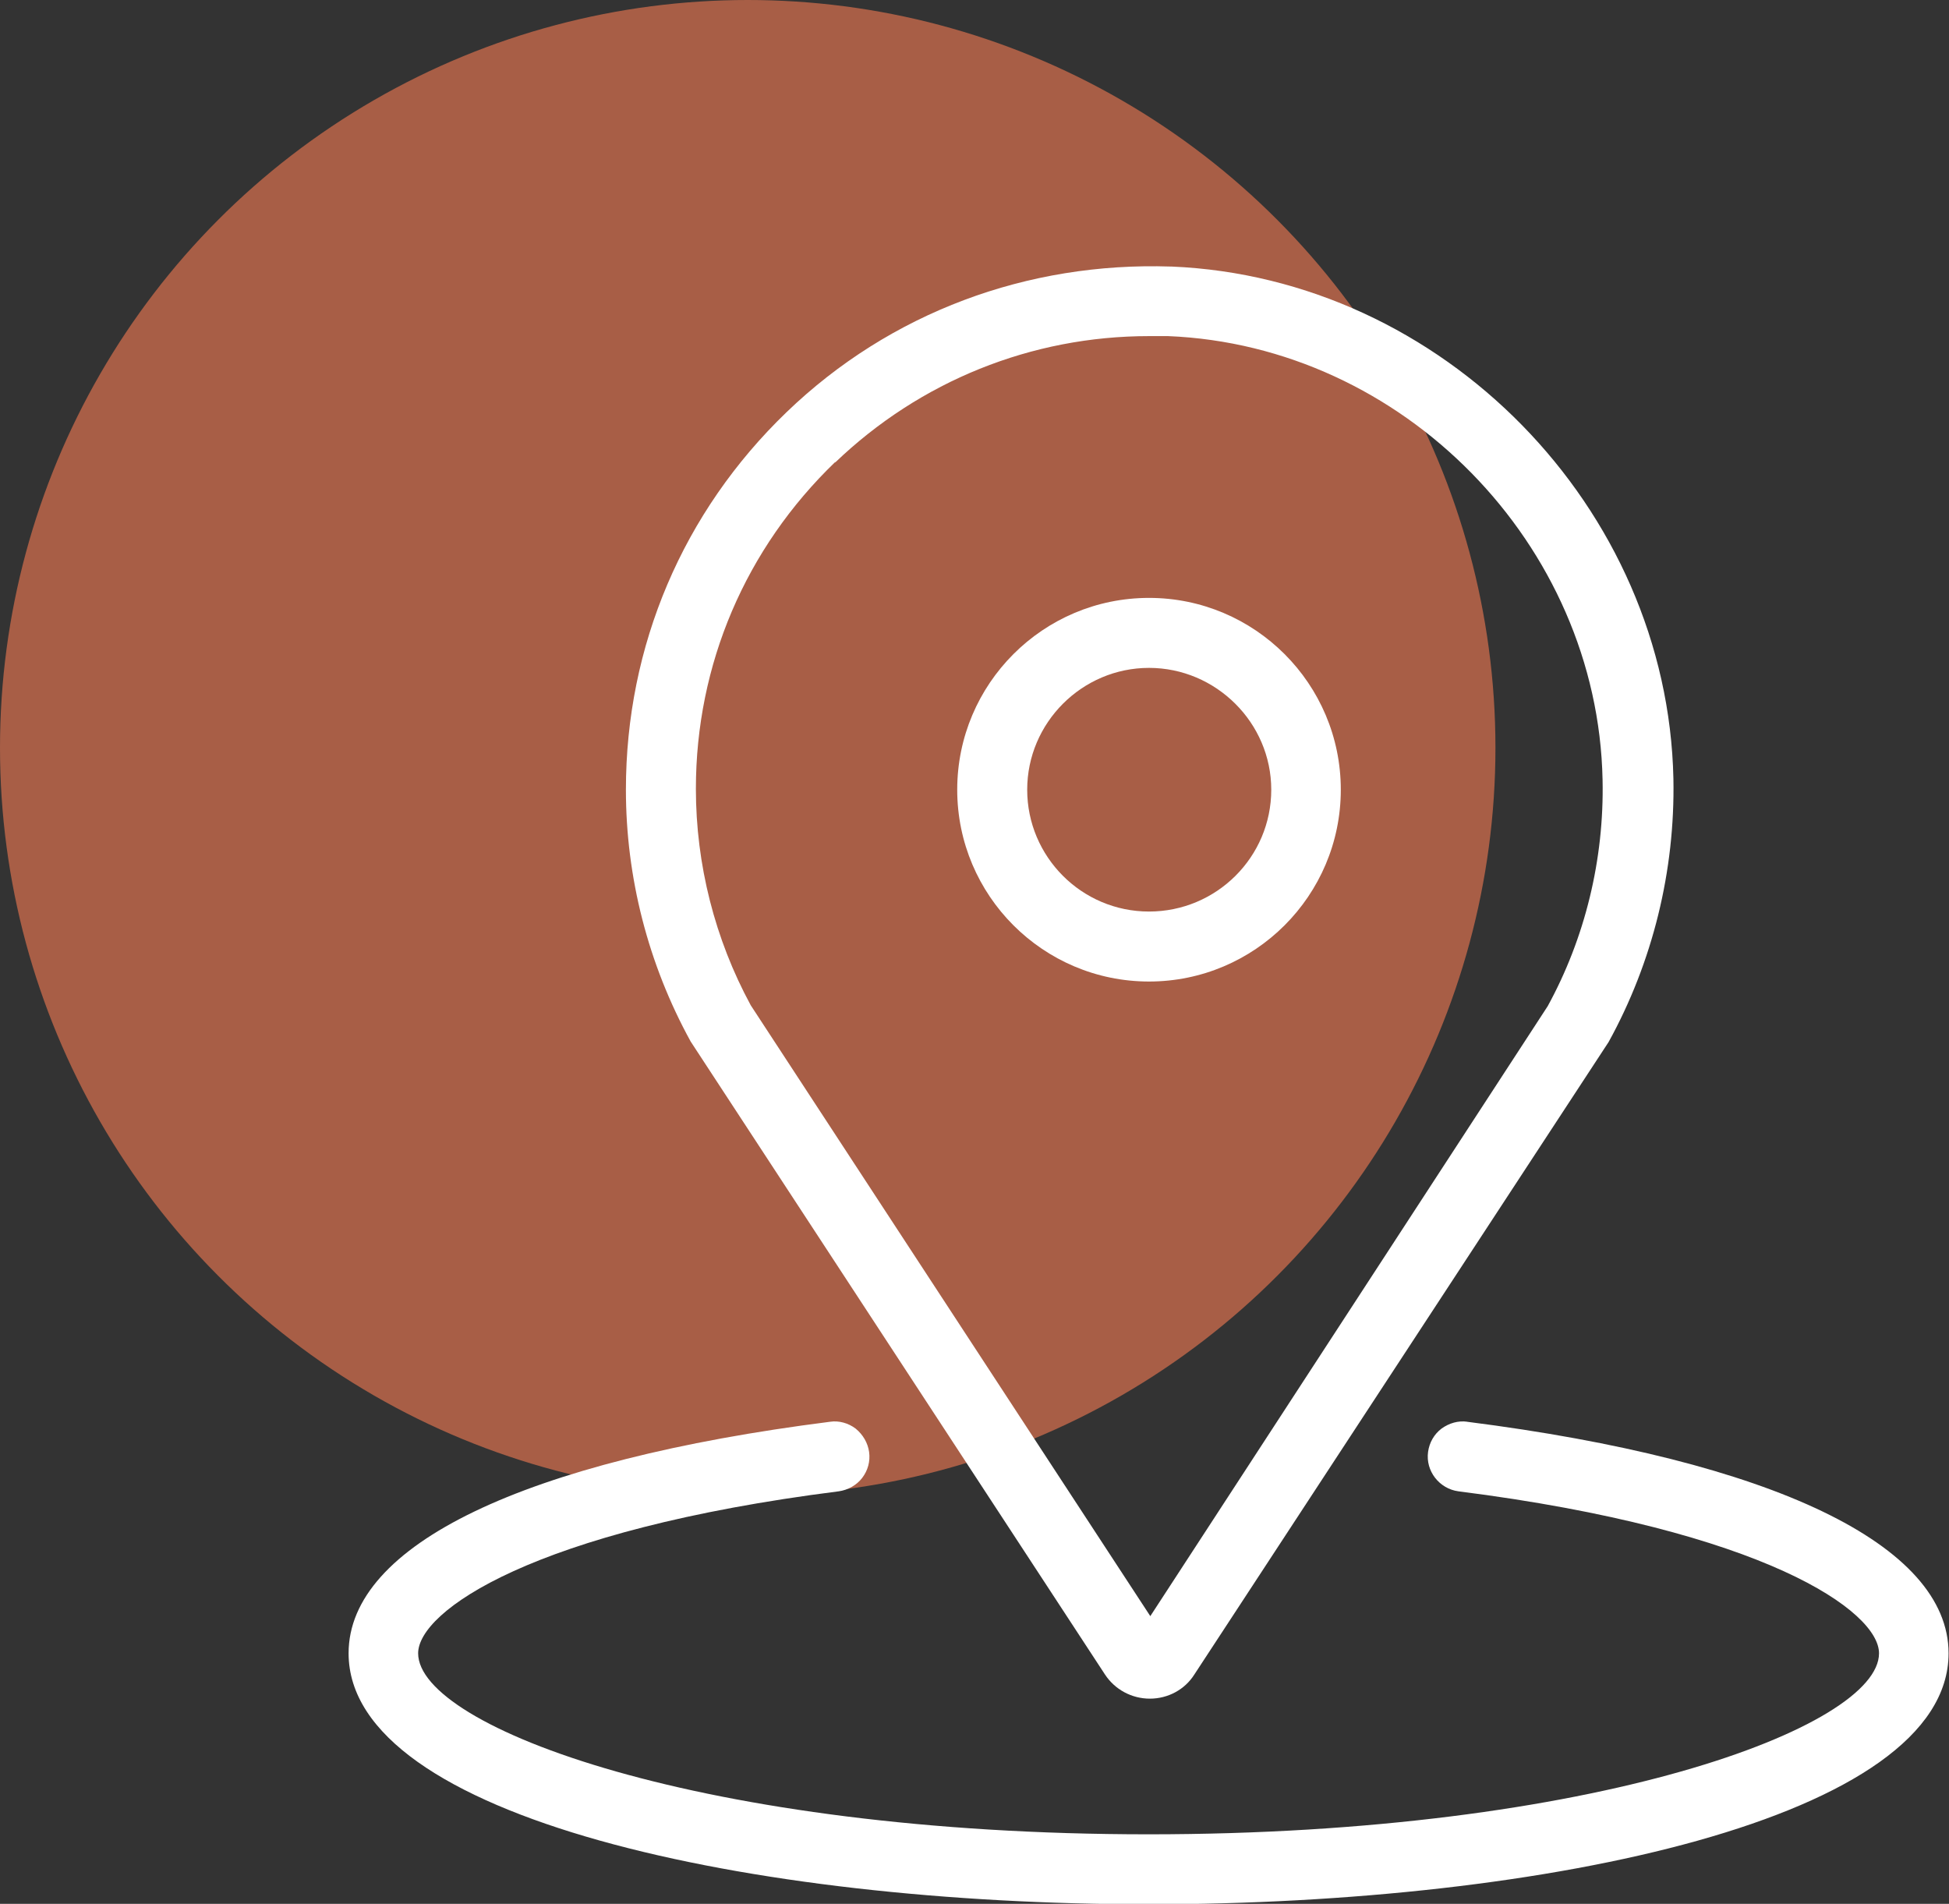
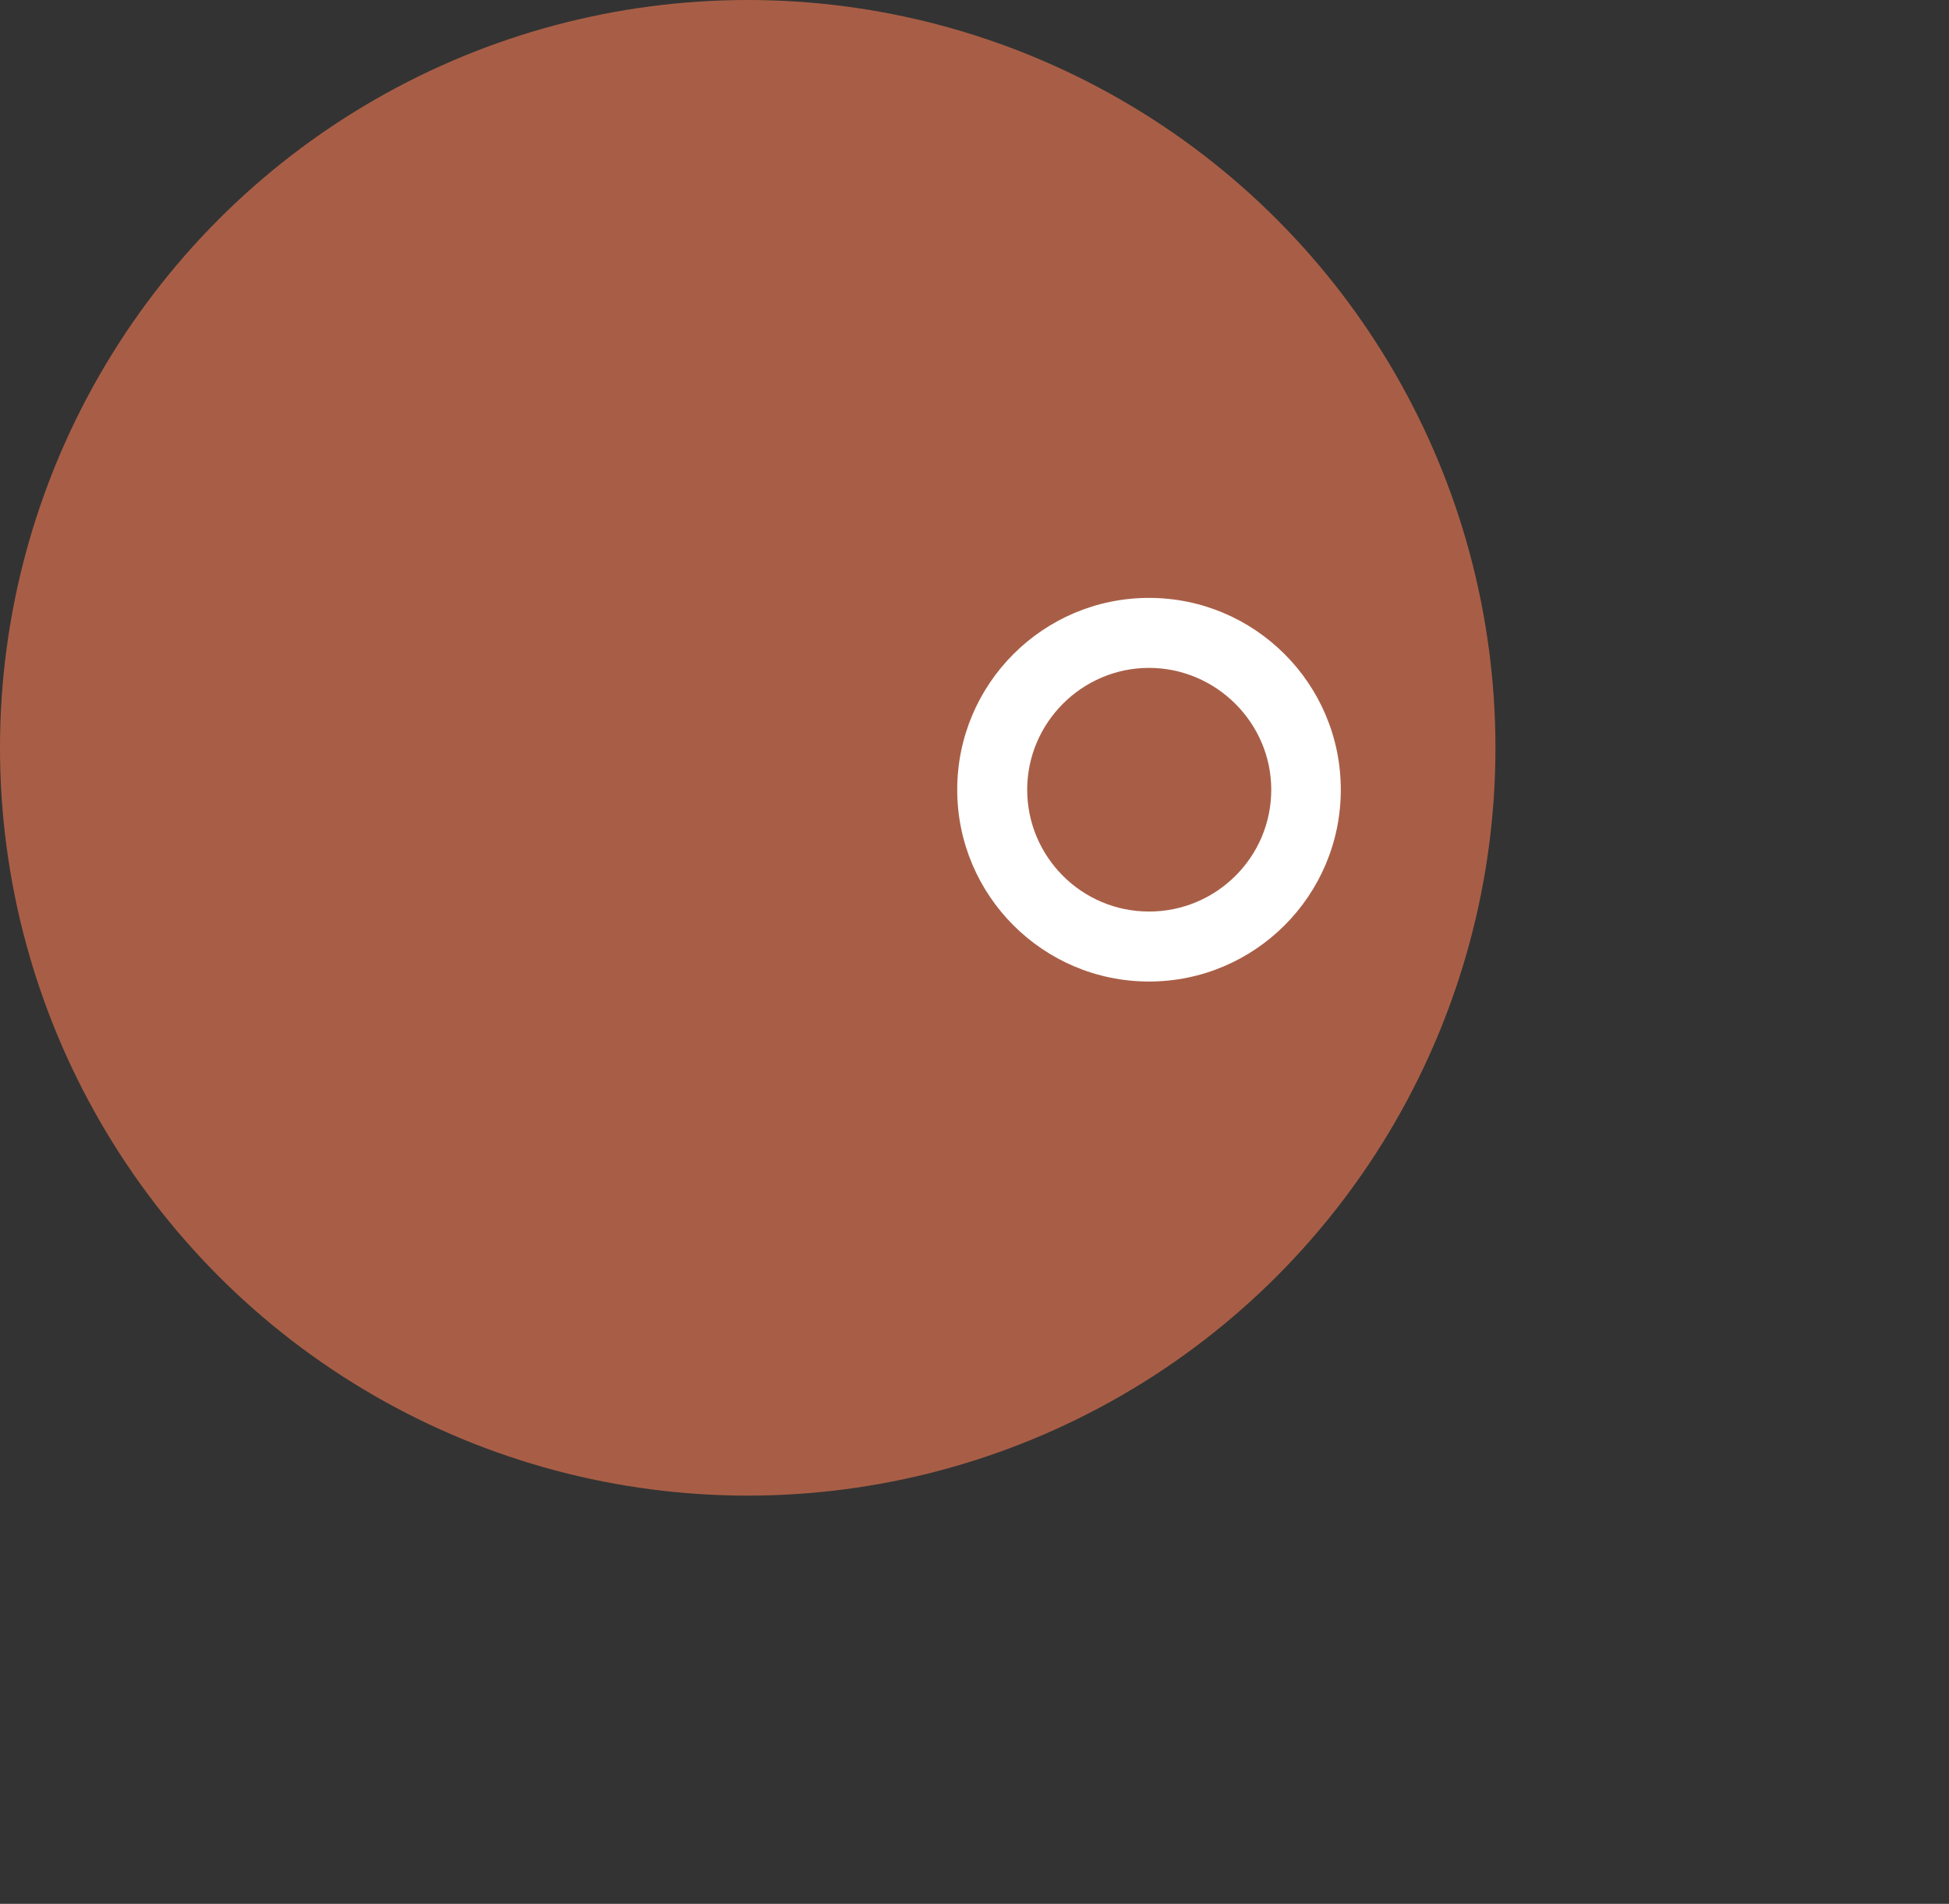
<svg xmlns="http://www.w3.org/2000/svg" id="Capa_2" viewBox="0 0 45.12 44.07">
  <rect x="0" y="0" width="45.12" height="44.07" fill="#333333" stroke="none" />
  <defs>
    <style>.cls-1{fill:#fff;}.cls-2{fill:#a85e46;}</style>
  </defs>
  <g id="ELEMENTS">
    <circle class="cls-2" cx="17.31" cy="17.31" r="17.31" />
    <g>
      <path class="cls-1" d="M26.6,13.84c-2.45,0-4.44,1.99-4.44,4.44s1.99,4.44,4.44,4.44,4.44-1.99,4.44-4.44-1.99-4.44-4.44-4.44Zm2.83,4.44c0,1.56-1.27,2.82-2.83,2.82s-2.82-1.27-2.82-2.82,1.27-2.82,2.82-2.82,2.83,1.27,2.83,2.82Z" />
-       <path class="cls-1" d="M27.1,6.17c-3.31-.11-6.49,1.06-8.89,3.37s-3.72,5.41-3.72,8.74c0,2.02,.51,4.03,1.5,5.83l9.59,14.65c.23,.35,.62,.56,1.04,.56s.81-.21,1.03-.56l9.59-14.64c1.02-1.85,1.54-3.96,1.5-6.09-.13-6.28-5.34-11.6-11.62-11.86Zm-7.77,4.54c1.97-1.89,4.55-2.93,7.27-2.93,.15,0,.29,0,.44,0,5.44,.22,9.95,4.82,10.06,10.27,.04,1.85-.41,3.67-1.27,5.24l-9.2,14.12-9.25-14.14c-.83-1.53-1.27-3.26-1.27-5.01,0-2.88,1.15-5.57,3.23-7.57Z" />
-       <path class="cls-1" d="M33.97,32.91c-.21-.03-.42,.03-.6,.16-.17,.13-.28,.32-.31,.54-.06,.44,.26,.85,.7,.91,7.1,.9,9.74,2.78,9.74,3.75,0,1.71-6.59,4.19-16.91,4.19s-16.91-2.48-16.91-4.19c0-.97,2.64-2.85,9.74-3.75,.21-.03,.41-.14,.54-.31,.13-.17,.19-.38,.16-.6-.03-.21-.14-.4-.31-.54-.17-.13-.39-.19-.59-.16-7.09,.9-11.15,2.85-11.15,5.36,0,3.81,9.32,5.81,18.52,5.81s18.52-1.99,18.52-5.81c0-2.51-4.07-4.46-11.15-5.36Z" />
    </g>
  </g>
</svg>